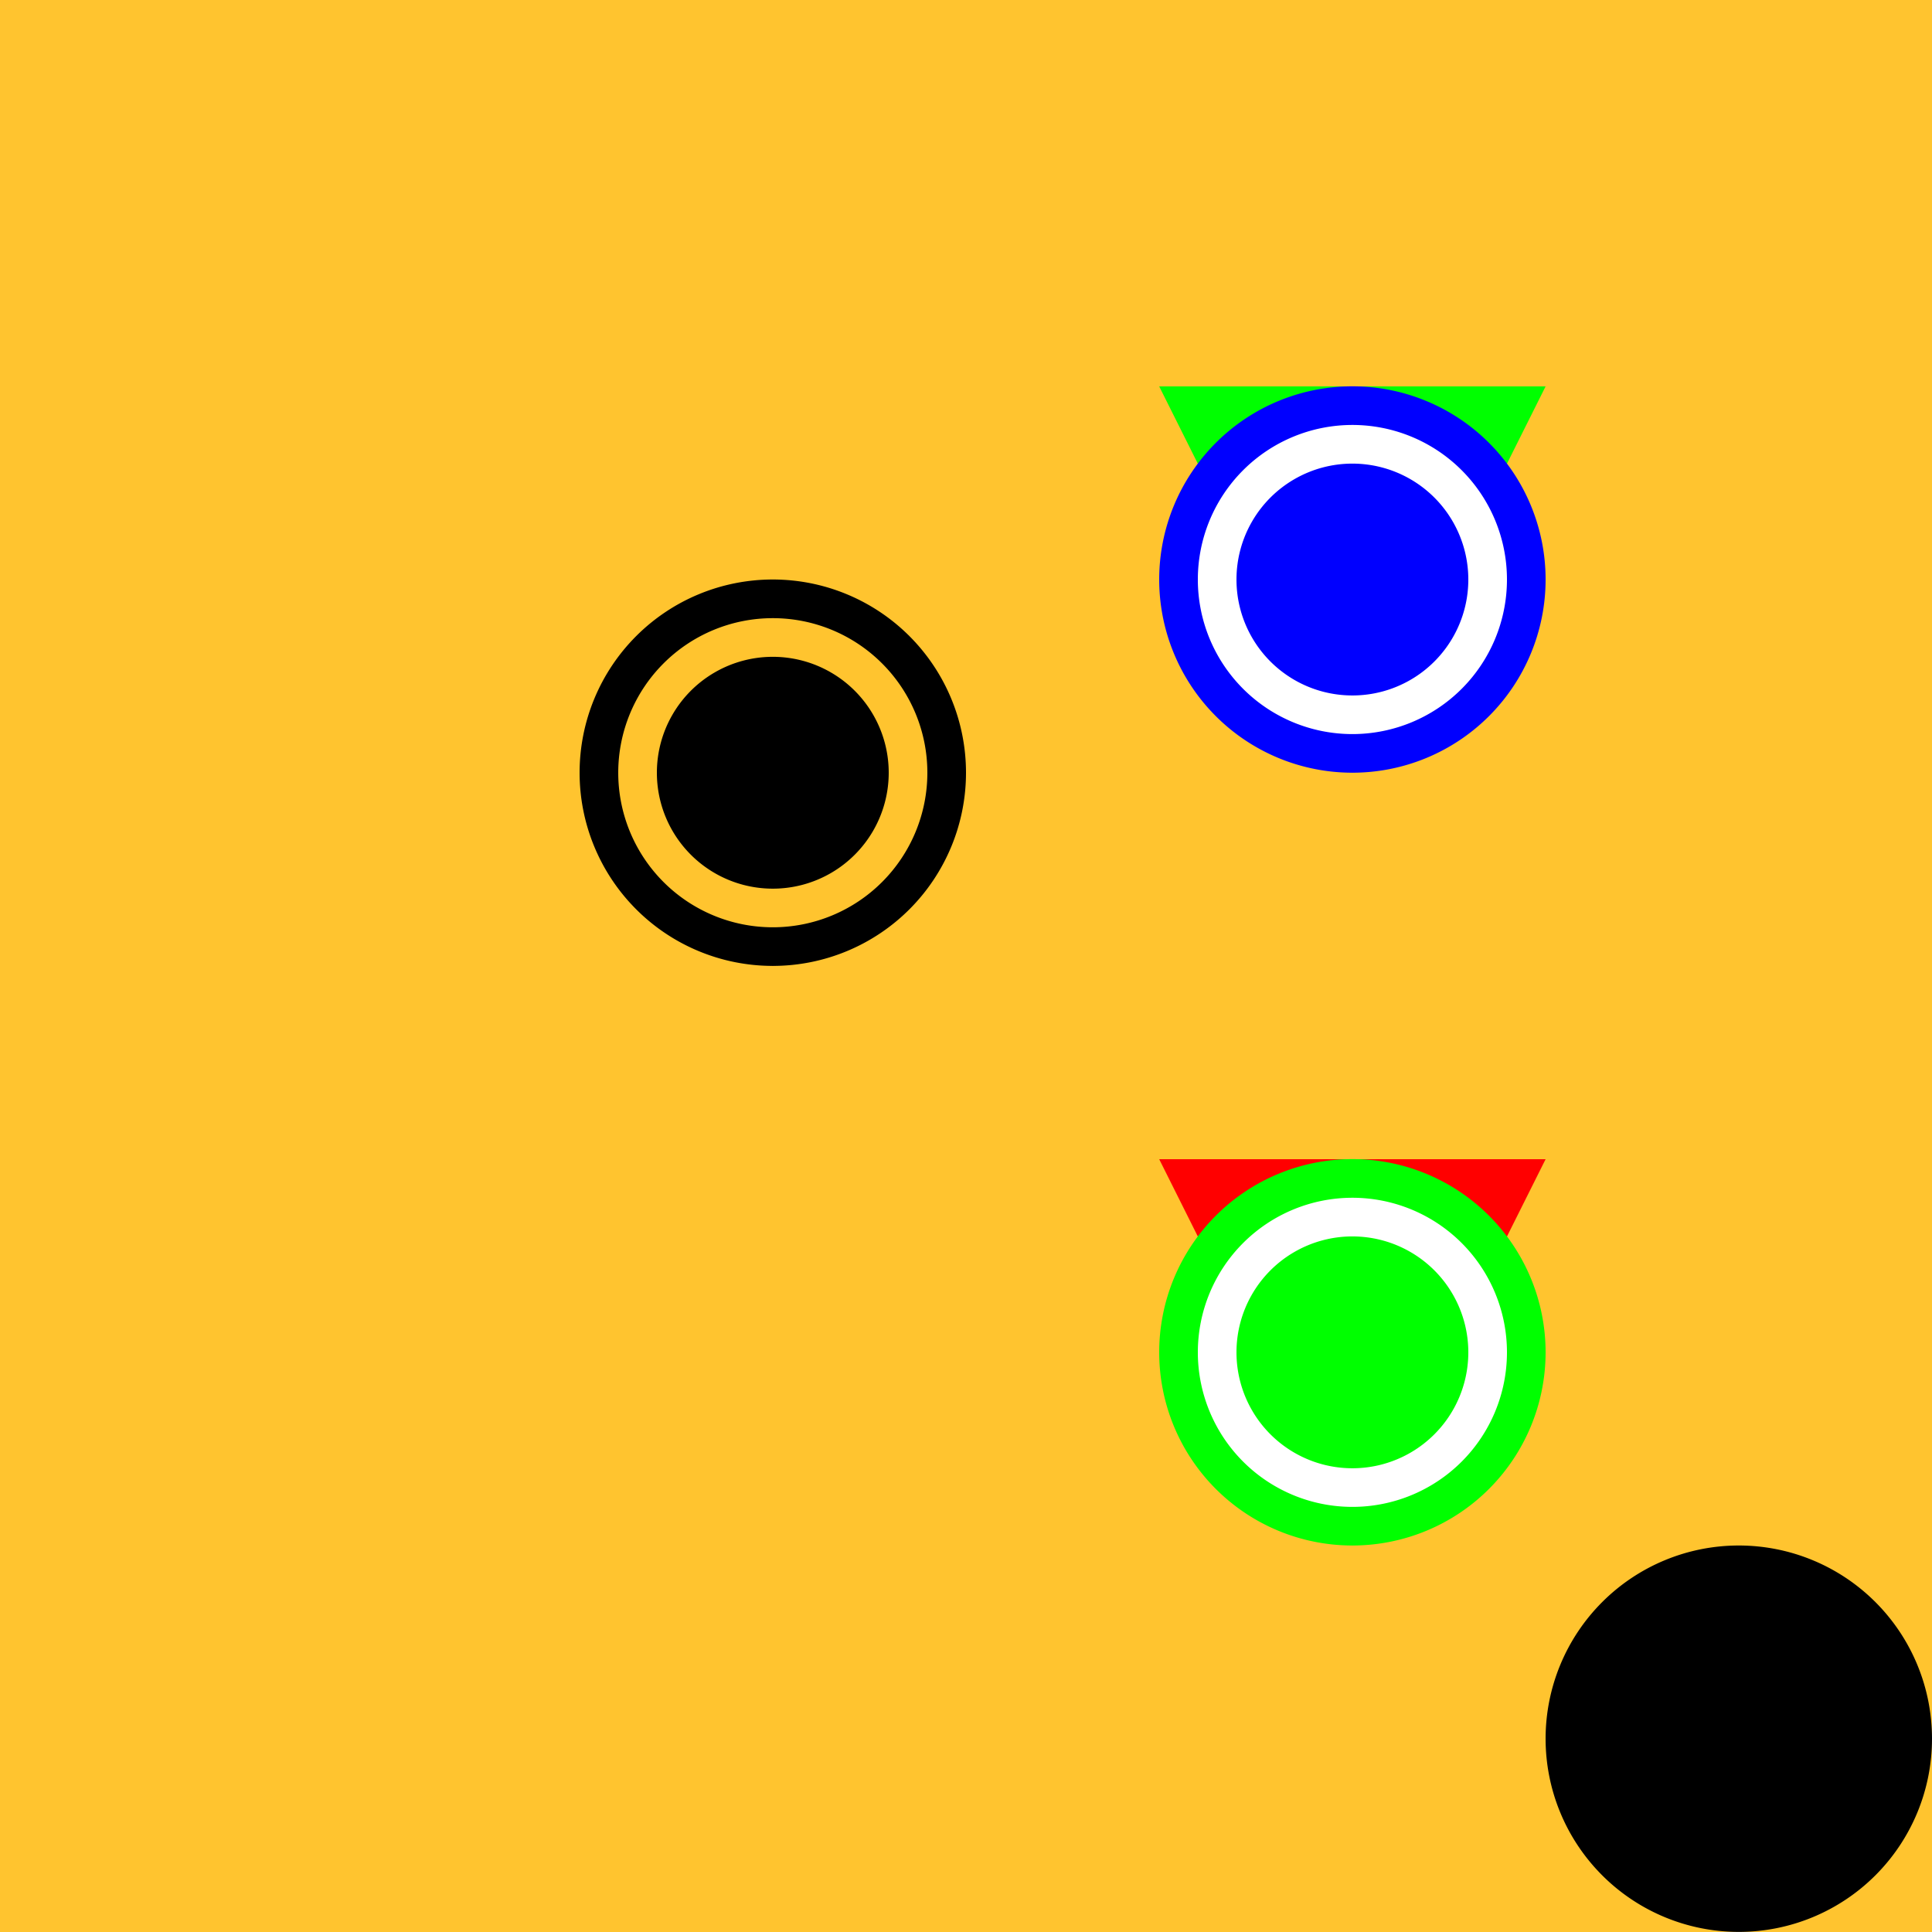
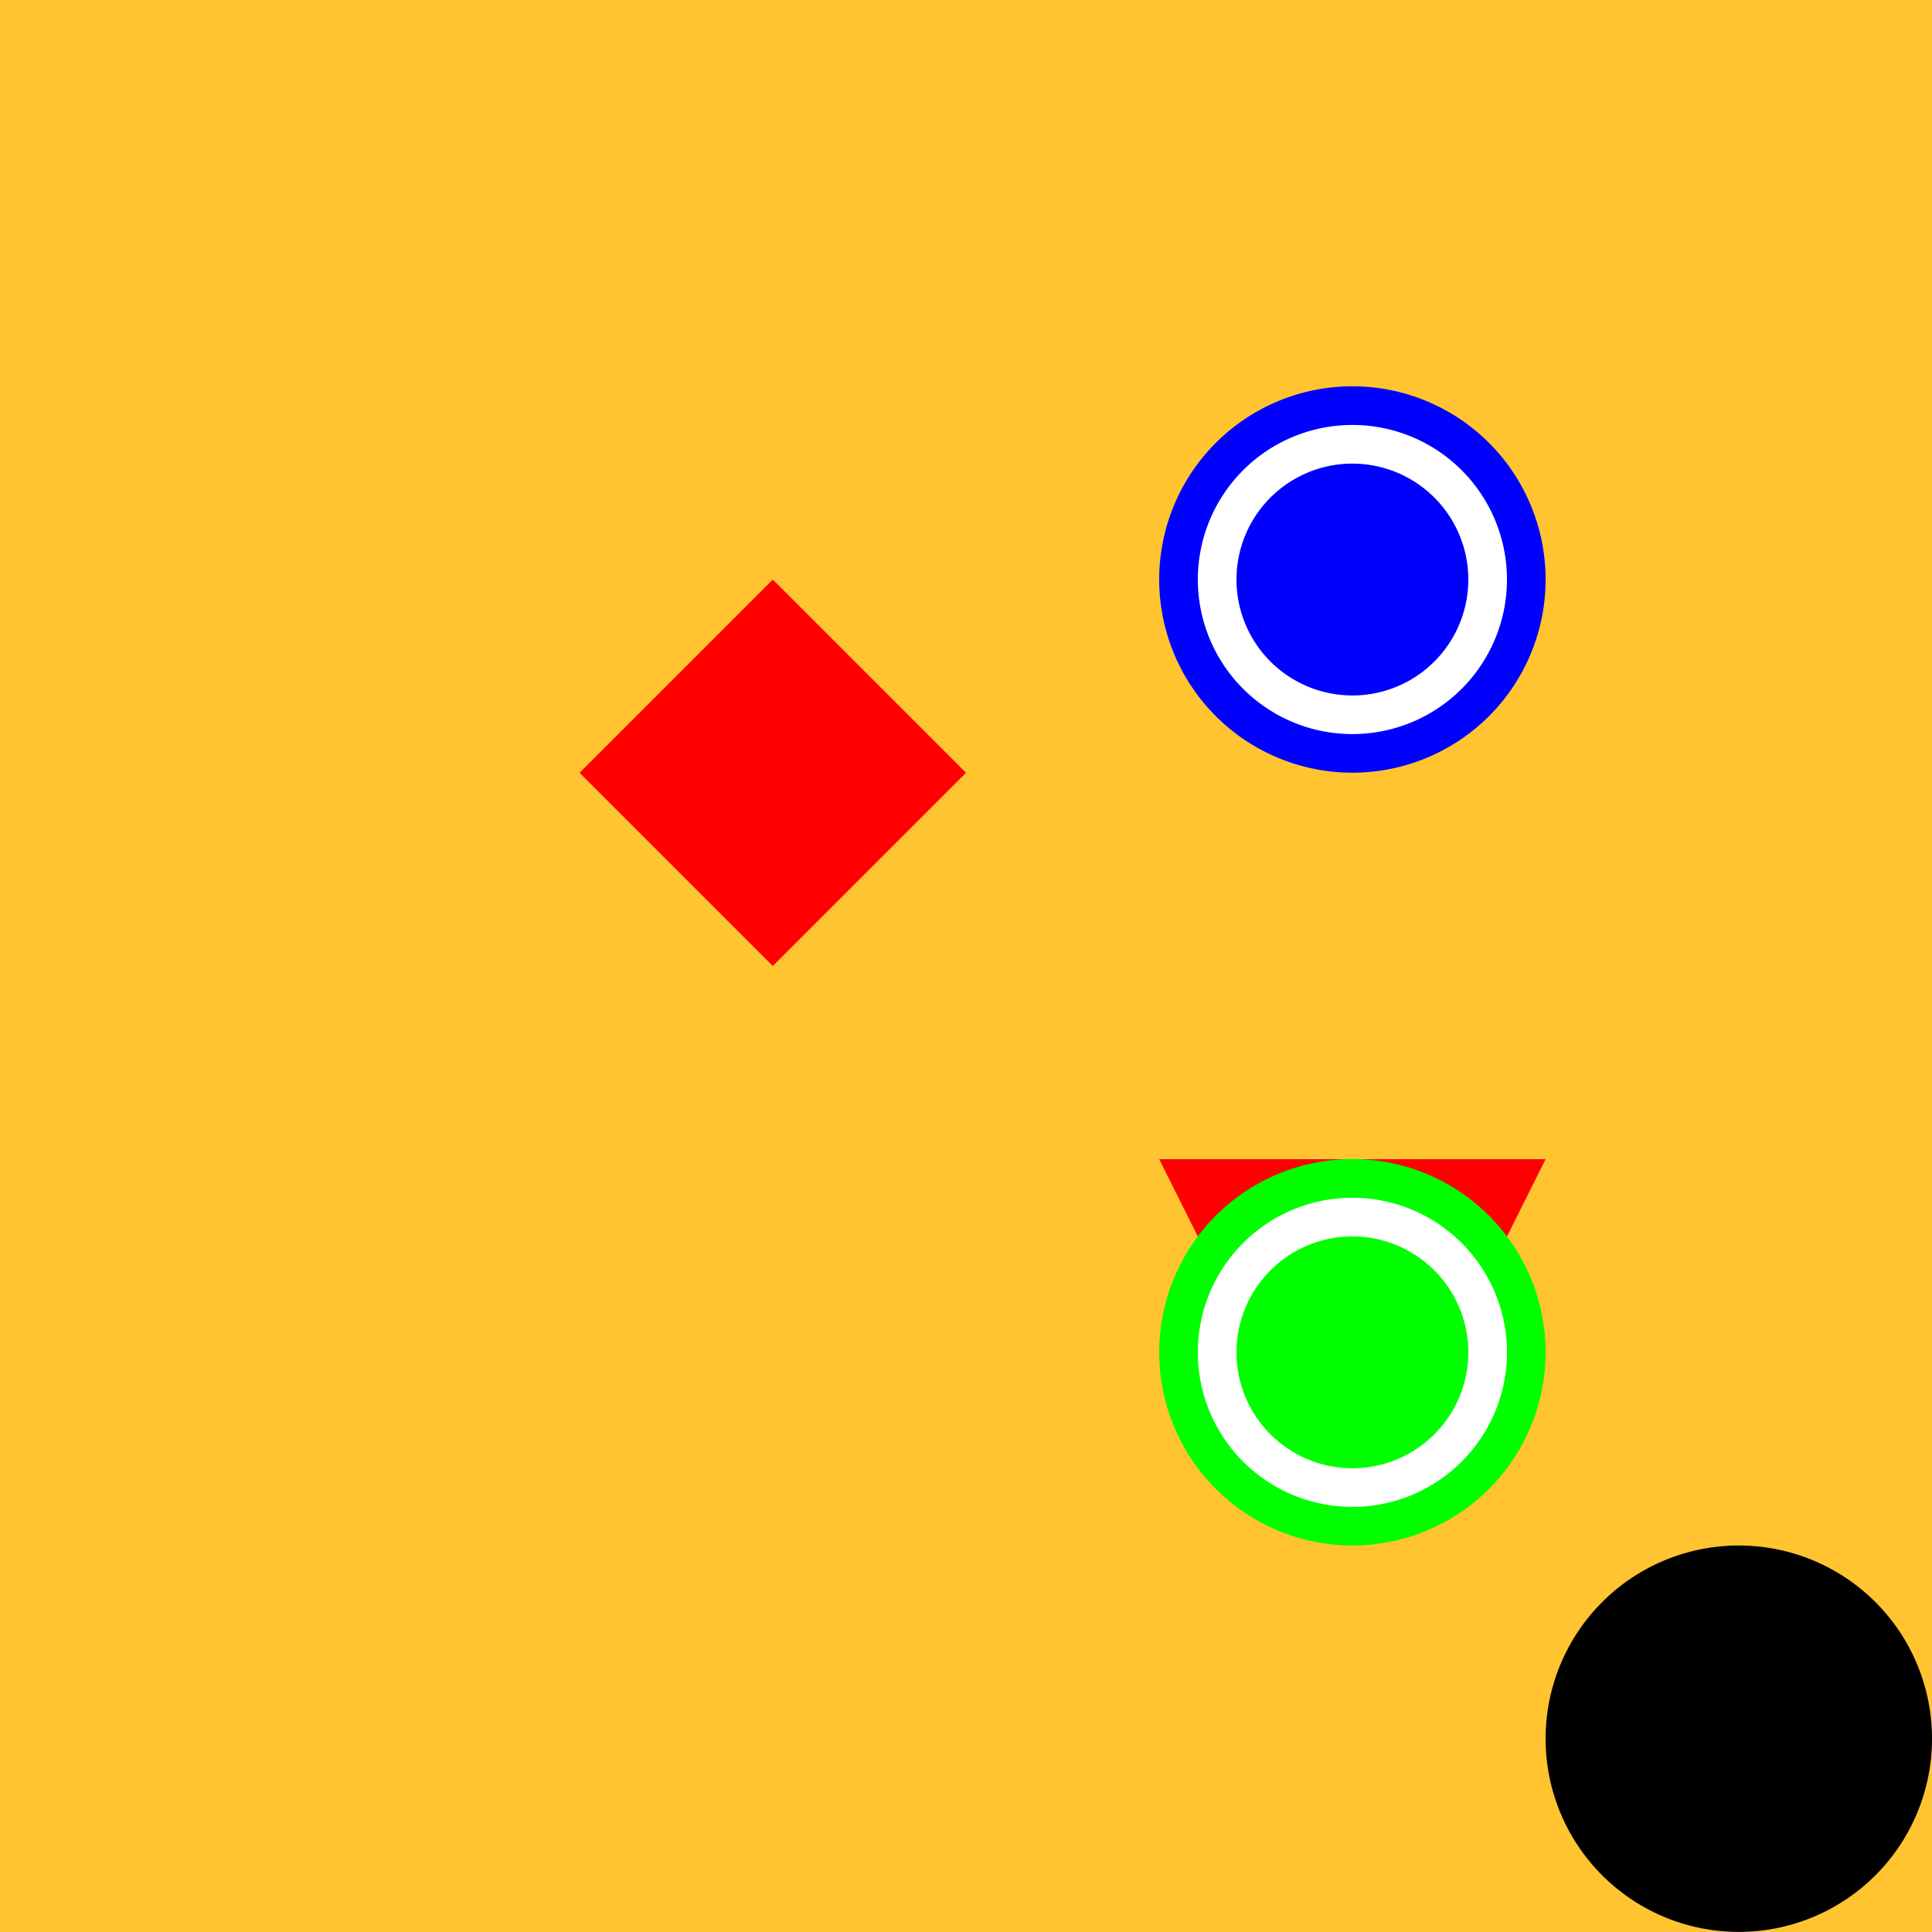
<svg xmlns="http://www.w3.org/2000/svg" width="500" height="500">
  <defs />
  <g>
    <rect fill="#FFC42F" stroke="none" x="0" y="0" width="512" height="512" />
    <path fill="#FF0000" stroke="none" paint-order="stroke fill markers" d=" M 150 200 L 200 150 L 250 200 L 200 250 Z" />
-     <path fill="#000000" stroke="none" paint-order="stroke fill markers" d=" M 250 200 A 50 50 0 1 1 250 199.95" />
-     <path fill="#FFC42F" stroke="none" paint-order="stroke fill markers" d=" M 240 200 A 40 40 0 1 1 240 199.96" />
-     <path fill="#000000" stroke="none" paint-order="stroke fill markers" d=" M 230 200 A 30 30 0 1 1 230 199.97" />
-     <path fill="#00FF00" stroke="none" paint-order="stroke fill markers" d=" M 300 100 L 400 100 L 350 200 Z" />
    <path fill="#0000FF" stroke="none" paint-order="stroke fill markers" d=" M 400 150 A 50 50 0 1 1 400 149.95" />
    <path fill="#FFFFFF" stroke="none" paint-order="stroke fill markers" d=" M 390 150 A 40 40 0 1 1 390 149.96" />
    <path fill="#0000FF" stroke="none" paint-order="stroke fill markers" d=" M 380 150 A 30 30 0 1 1 380 149.97" />
    <path fill="#FF0000" stroke="none" paint-order="stroke fill markers" d=" M 300 300 L 400 300 L 350 400 Z" />
    <path fill="#00FF00" stroke="none" paint-order="stroke fill markers" d=" M 400 350 A 50 50 0 1 1 400 349.95" />
    <path fill="#FFFFFF" stroke="none" paint-order="stroke fill markers" d=" M 390 350 A 40 40 0 1 1 390 349.96" />
    <path fill="#00FF00" stroke="none" paint-order="stroke fill markers" d=" M 380 350 A 30 30 0 1 1 380 349.97" />
    <path fill="#000000" stroke="none" paint-order="stroke fill markers" d=" M 500 450 A 50 50 0 1 1 500 449.95" />
  </g>
</svg>